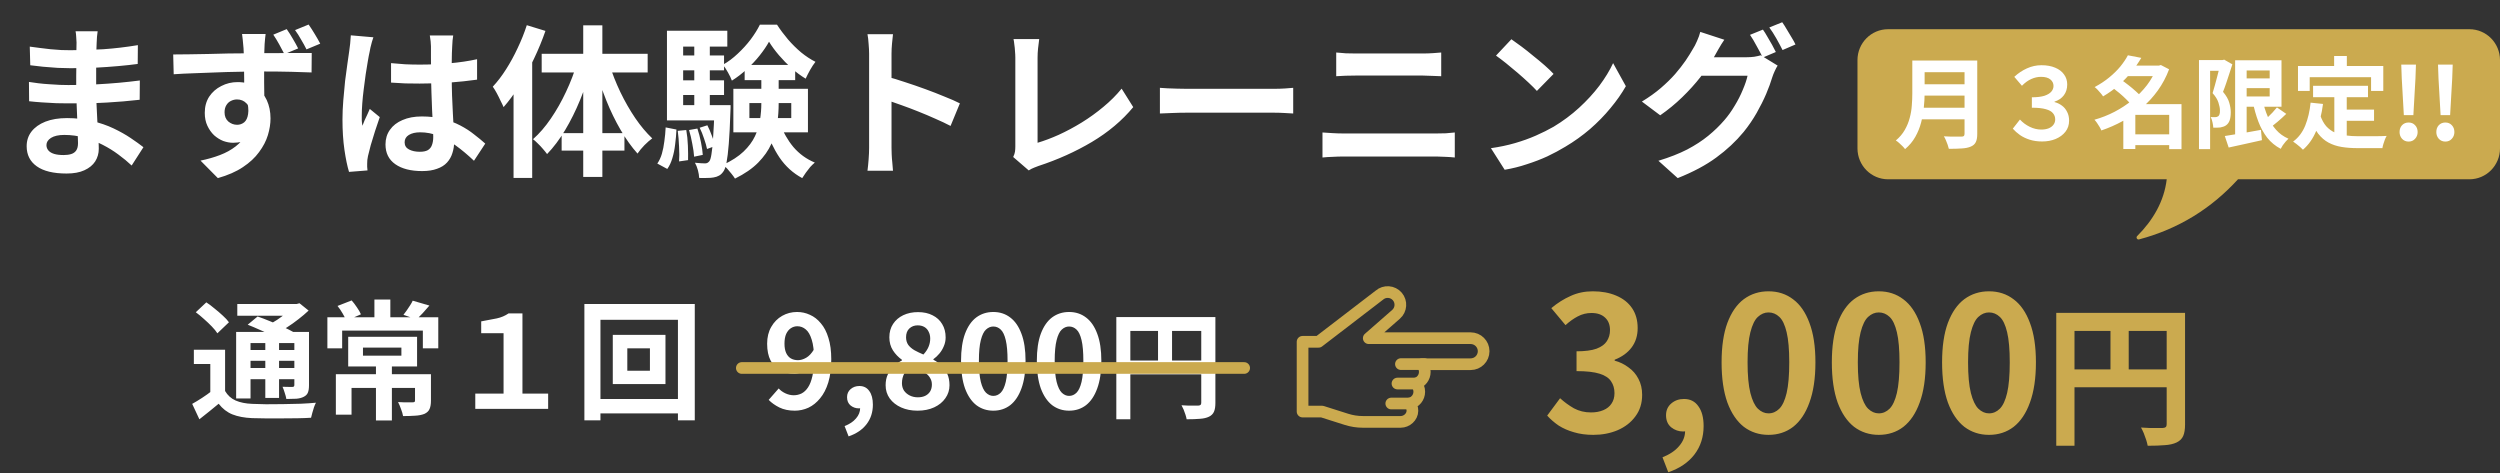
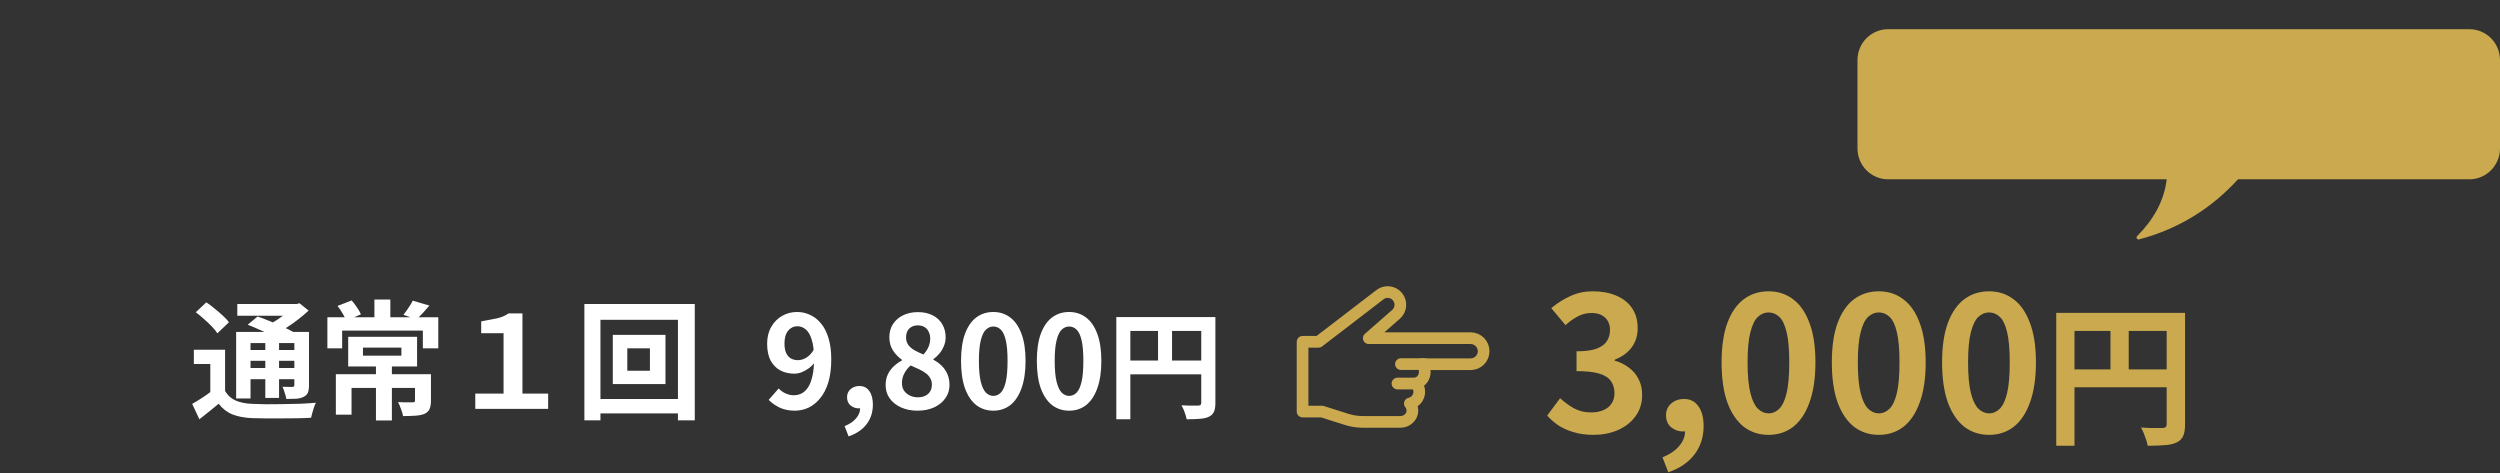
<svg xmlns="http://www.w3.org/2000/svg" width="428" height="81" viewBox="0 0 428 81" fill="none">
  <rect x="0" y="0" width="428" height="81" fill="#333333" stroke="none" />
-   <path d="M16.716 5.348C16.679 5.628 16.641 5.945 16.604 6.3C16.585 6.636 16.567 6.981 16.548 7.336C16.529 7.709 16.511 8.213 16.492 8.848C16.473 9.464 16.464 10.145 16.464 10.892C16.464 11.639 16.464 12.376 16.464 13.104C16.464 13.832 16.464 14.495 16.464 15.092C16.464 15.876 16.483 16.753 16.52 17.724C16.557 18.676 16.604 19.647 16.66 20.636C16.735 21.607 16.791 22.521 16.828 23.38C16.884 24.22 16.912 24.92 16.912 25.48C16.912 26.264 16.707 26.983 16.296 27.636C15.885 28.271 15.269 28.775 14.448 29.148C13.645 29.521 12.628 29.708 11.396 29.708C9.156 29.708 7.457 29.297 6.3 28.476C5.143 27.655 4.564 26.507 4.564 25.032C4.564 24.08 4.835 23.249 5.376 22.54C5.936 21.812 6.729 21.243 7.756 20.832C8.801 20.421 10.043 20.216 11.48 20.216C13.011 20.216 14.439 20.384 15.764 20.72C17.108 21.037 18.331 21.457 19.432 21.98C20.533 22.503 21.513 23.053 22.372 23.632C23.231 24.211 23.959 24.733 24.556 25.2L22.54 28.336C21.868 27.701 21.112 27.076 20.272 26.46C19.451 25.844 18.545 25.284 17.556 24.78C16.585 24.276 15.549 23.875 14.448 23.576C13.365 23.259 12.217 23.1 11.004 23.1C10.033 23.1 9.277 23.268 8.736 23.604C8.213 23.94 7.952 24.351 7.952 24.836C7.952 25.191 8.064 25.499 8.288 25.76C8.512 26.021 8.839 26.217 9.268 26.348C9.697 26.479 10.239 26.544 10.892 26.544C11.396 26.544 11.825 26.488 12.18 26.376C12.553 26.264 12.843 26.059 13.048 25.76C13.253 25.461 13.356 25.041 13.356 24.5C13.356 24.089 13.337 23.501 13.3 22.736C13.281 21.971 13.253 21.131 13.216 20.216C13.179 19.283 13.141 18.368 13.104 17.472C13.067 16.576 13.048 15.783 13.048 15.092C13.048 14.42 13.048 13.72 13.048 12.992C13.067 12.245 13.076 11.508 13.076 10.78C13.076 10.052 13.076 9.389 13.076 8.792C13.095 8.176 13.104 7.672 13.104 7.28C13.104 7.019 13.085 6.701 13.048 6.328C13.029 5.936 12.992 5.609 12.936 5.348H16.716ZM5.096 7.98C5.6 8.055 6.16 8.129 6.776 8.204C7.392 8.279 8.017 8.353 8.652 8.428C9.305 8.484 9.921 8.531 10.5 8.568C11.079 8.587 11.583 8.596 12.012 8.596C13.916 8.596 15.811 8.54 17.696 8.428C19.6 8.297 21.569 8.064 23.604 7.728L23.576 10.948C22.624 11.079 21.523 11.2 20.272 11.312C19.021 11.424 17.687 11.517 16.268 11.592C14.868 11.648 13.459 11.676 12.04 11.676C11.461 11.676 10.743 11.657 9.884 11.62C9.044 11.564 8.204 11.499 7.364 11.424C6.524 11.331 5.796 11.247 5.18 11.172L5.096 7.98ZM4.956 14.028C5.404 14.103 5.936 14.177 6.552 14.252C7.168 14.327 7.793 14.383 8.428 14.42C9.081 14.457 9.697 14.495 10.276 14.532C10.855 14.551 11.331 14.56 11.704 14.56C13.44 14.56 15.008 14.523 16.408 14.448C17.827 14.373 19.152 14.28 20.384 14.168C21.616 14.056 22.801 13.925 23.94 13.776L23.912 17.08C22.941 17.192 21.999 17.285 21.084 17.36C20.188 17.435 19.264 17.5 18.312 17.556C17.379 17.612 16.371 17.649 15.288 17.668C14.205 17.687 12.992 17.696 11.648 17.696C11.107 17.696 10.435 17.687 9.632 17.668C8.829 17.631 8.008 17.584 7.168 17.528C6.347 17.472 5.619 17.407 4.984 17.332L4.956 14.028ZM45.472 5.824C45.453 5.973 45.425 6.216 45.388 6.552C45.351 6.869 45.323 7.196 45.304 7.532C45.304 7.849 45.295 8.083 45.276 8.232C45.257 8.605 45.239 9.109 45.22 9.744C45.22 10.379 45.22 11.079 45.22 11.844C45.22 12.609 45.22 13.384 45.22 14.168C45.239 14.933 45.248 15.661 45.248 16.352C45.267 17.024 45.276 17.584 45.276 18.032L41.804 16.828C41.804 16.473 41.804 16.007 41.804 15.428C41.804 14.849 41.804 14.215 41.804 13.524C41.804 12.815 41.795 12.115 41.776 11.424C41.776 10.733 41.767 10.108 41.748 9.548C41.729 8.988 41.711 8.559 41.692 8.26C41.655 7.7 41.608 7.196 41.552 6.748C41.496 6.3 41.459 5.992 41.44 5.824H45.472ZM29.652 9.324C30.492 9.305 31.425 9.296 32.452 9.296C33.497 9.277 34.589 9.259 35.728 9.24C36.867 9.203 37.987 9.175 39.088 9.156C40.208 9.137 41.244 9.128 42.196 9.128C43.167 9.109 44.007 9.1 44.716 9.1C45.425 9.1 46.2 9.1 47.04 9.1C47.88 9.081 48.711 9.072 49.532 9.072C50.353 9.072 51.1 9.072 51.772 9.072C52.444 9.072 52.976 9.072 53.368 9.072L53.34 12.404C52.463 12.367 51.296 12.329 49.84 12.292C48.403 12.255 46.657 12.236 44.604 12.236C43.335 12.236 42.047 12.255 40.74 12.292C39.433 12.311 38.136 12.348 36.848 12.404C35.56 12.441 34.319 12.488 33.124 12.544C31.929 12.581 30.8 12.637 29.736 12.712L29.652 9.324ZM44.8 17.584C44.8 19.115 44.613 20.384 44.24 21.392C43.885 22.4 43.344 23.165 42.616 23.688C41.888 24.192 40.983 24.444 39.9 24.444C39.359 24.444 38.799 24.341 38.22 24.136C37.66 23.912 37.137 23.585 36.652 23.156C36.185 22.708 35.803 22.167 35.504 21.532C35.205 20.897 35.056 20.16 35.056 19.32C35.056 18.256 35.308 17.332 35.812 16.548C36.335 15.764 37.025 15.157 37.884 14.728C38.743 14.28 39.676 14.056 40.684 14.056C41.916 14.056 42.943 14.336 43.764 14.896C44.604 15.456 45.239 16.203 45.668 17.136C46.097 18.069 46.312 19.115 46.312 20.272C46.312 21.187 46.163 22.139 45.864 23.128C45.565 24.117 45.061 25.088 44.352 26.04C43.661 26.992 42.737 27.851 41.58 28.616C40.441 29.381 39.013 30.007 37.296 30.492L34.328 27.496C35.523 27.253 36.633 26.936 37.66 26.544C38.687 26.152 39.583 25.657 40.348 25.06C41.132 24.463 41.739 23.725 42.168 22.848C42.616 21.971 42.84 20.925 42.84 19.712C42.84 18.797 42.625 18.125 42.196 17.696C41.767 17.248 41.225 17.024 40.572 17.024C40.217 17.024 39.872 17.108 39.536 17.276C39.219 17.425 38.957 17.668 38.752 18.004C38.547 18.34 38.444 18.751 38.444 19.236C38.444 19.889 38.659 20.412 39.088 20.804C39.536 21.177 40.04 21.364 40.6 21.364C41.048 21.364 41.449 21.224 41.804 20.944C42.159 20.645 42.383 20.169 42.476 19.516C42.588 18.863 42.495 17.985 42.196 16.884L44.8 17.584ZM49.084 4.984C49.439 5.488 49.793 6.048 50.148 6.664C50.503 7.261 50.801 7.803 51.044 8.288L48.692 9.268C48.412 8.708 48.113 8.148 47.796 7.588C47.479 7.009 47.143 6.459 46.788 5.936L49.084 4.984ZM52.836 4.2C53.191 4.704 53.545 5.255 53.9 5.852C54.255 6.431 54.563 6.972 54.824 7.476L52.472 8.456C52.192 7.896 51.884 7.336 51.548 6.776C51.231 6.197 50.885 5.656 50.512 5.152L52.836 4.2ZM66.948 10.808C67.751 10.883 68.553 10.948 69.356 11.004C70.177 11.041 71.008 11.06 71.848 11.06C73.565 11.06 75.273 10.985 76.972 10.836C78.671 10.687 80.239 10.453 81.676 10.136V13.636C80.22 13.841 78.643 14.009 76.944 14.14C75.245 14.252 73.547 14.308 71.848 14.308C71.027 14.308 70.205 14.299 69.384 14.28C68.581 14.243 67.769 14.196 66.948 14.14V10.808ZM77.588 6.076C77.551 6.337 77.513 6.627 77.476 6.944C77.457 7.261 77.439 7.579 77.42 7.896C77.401 8.195 77.383 8.596 77.364 9.1C77.345 9.604 77.336 10.173 77.336 10.808C77.336 11.424 77.336 12.077 77.336 12.768C77.336 14.037 77.355 15.232 77.392 16.352C77.429 17.453 77.476 18.48 77.532 19.432C77.588 20.365 77.635 21.224 77.672 22.008C77.728 22.792 77.756 23.52 77.756 24.192C77.756 24.92 77.653 25.592 77.448 26.208C77.261 26.824 76.953 27.365 76.524 27.832C76.095 28.299 75.525 28.653 74.816 28.896C74.125 29.157 73.276 29.288 72.268 29.288C70.327 29.288 68.796 28.896 67.676 28.112C66.556 27.328 65.996 26.199 65.996 24.724C65.996 23.772 66.248 22.941 66.752 22.232C67.256 21.504 67.975 20.944 68.908 20.552C69.841 20.141 70.943 19.936 72.212 19.936C73.537 19.936 74.741 20.076 75.824 20.356C76.907 20.636 77.896 21.009 78.792 21.476C79.688 21.943 80.481 22.456 81.172 23.016C81.881 23.557 82.516 24.08 83.076 24.584L81.144 27.524C80.08 26.516 79.044 25.648 78.036 24.92C77.028 24.192 76.02 23.632 75.012 23.24C74.023 22.848 72.996 22.652 71.932 22.652C71.148 22.652 70.504 22.801 70 23.1C69.515 23.399 69.272 23.819 69.272 24.36C69.272 24.92 69.524 25.331 70.028 25.592C70.532 25.853 71.148 25.984 71.876 25.984C72.455 25.984 72.912 25.891 73.248 25.704C73.584 25.499 73.817 25.209 73.948 24.836C74.097 24.444 74.172 23.977 74.172 23.436C74.172 22.951 74.153 22.316 74.116 21.532C74.079 20.748 74.032 19.871 73.976 18.9C73.939 17.929 73.901 16.921 73.864 15.876C73.827 14.812 73.808 13.776 73.808 12.768C73.808 11.704 73.799 10.743 73.78 9.884C73.78 9.007 73.78 8.353 73.78 7.924C73.78 7.719 73.761 7.429 73.724 7.056C73.687 6.683 73.64 6.356 73.584 6.076H77.588ZM63.924 6.384C63.868 6.571 63.784 6.832 63.672 7.168C63.579 7.504 63.495 7.831 63.42 8.148C63.364 8.465 63.317 8.708 63.28 8.876C63.187 9.268 63.084 9.8 62.972 10.472C62.86 11.125 62.739 11.872 62.608 12.712C62.496 13.533 62.384 14.383 62.272 15.26C62.16 16.119 62.076 16.94 62.02 17.724C61.964 18.489 61.936 19.152 61.936 19.712C61.936 19.992 61.936 20.3 61.936 20.636C61.955 20.953 61.992 21.252 62.048 21.532C62.179 21.196 62.309 20.869 62.44 20.552C62.589 20.235 62.739 19.917 62.888 19.6C63.037 19.283 63.177 18.965 63.308 18.648L65.016 20.048C64.755 20.813 64.484 21.616 64.204 22.456C63.943 23.296 63.7 24.089 63.476 24.836C63.271 25.583 63.112 26.208 63 26.712C62.963 26.899 62.925 27.123 62.888 27.384C62.869 27.645 62.86 27.86 62.86 28.028C62.86 28.177 62.86 28.355 62.86 28.56C62.879 28.784 62.897 28.989 62.916 29.176L59.752 29.428C59.453 28.439 59.192 27.179 58.968 25.648C58.744 24.099 58.632 22.372 58.632 20.468C58.632 19.423 58.679 18.331 58.772 17.192C58.865 16.035 58.968 14.924 59.08 13.86C59.211 12.796 59.341 11.825 59.472 10.948C59.603 10.052 59.705 9.333 59.78 8.792C59.836 8.4 59.892 7.961 59.948 7.476C60.004 6.972 60.041 6.496 60.06 6.048L63.924 6.384ZM90.188 4.312L93.38 5.292C92.839 6.86 92.185 8.447 91.42 10.052C90.673 11.639 89.852 13.151 88.956 14.588C88.079 16.007 87.164 17.257 86.212 18.34C86.1 18.06 85.932 17.705 85.708 17.276C85.503 16.828 85.279 16.38 85.036 15.932C84.793 15.484 84.569 15.12 84.364 14.84C85.167 13.981 85.923 12.992 86.632 11.872C87.36 10.733 88.023 9.52 88.62 8.232C89.236 6.944 89.759 5.637 90.188 4.312ZM87.92 12.068L91.112 8.876V8.904V30.464H87.92V12.068ZM99.848 4.34H103.124V30.296H99.848V4.34ZM92.736 9.212H110.88V12.404H92.736V9.212ZM96.152 22.792H106.904V25.788H96.152V22.792ZM104.328 11.004C104.813 12.572 105.439 14.159 106.204 15.764C106.969 17.351 107.819 18.835 108.752 20.216C109.685 21.579 110.656 22.736 111.664 23.688C111.272 23.968 110.824 24.36 110.32 24.864C109.835 25.368 109.443 25.844 109.144 26.292C108.136 25.172 107.175 23.828 106.26 22.26C105.345 20.692 104.524 19.003 103.796 17.192C103.068 15.363 102.443 13.524 101.92 11.676L104.328 11.004ZM98.812 10.724L101.248 11.396C100.725 13.337 100.081 15.241 99.316 17.108C98.551 18.975 97.692 20.701 96.74 22.288C95.788 23.875 94.761 25.237 93.66 26.376C93.473 26.115 93.24 25.825 92.96 25.508C92.68 25.172 92.381 24.855 92.064 24.556C91.765 24.257 91.495 24.015 91.252 23.828C92.335 22.876 93.352 21.7 94.304 20.3C95.275 18.881 96.143 17.351 96.908 15.708C97.692 14.047 98.327 12.385 98.812 10.724ZM128.296 17.64V20.216H135.464V17.64H128.296ZM125.552 15.204H138.32V22.652H125.552V15.204ZM131.656 7.14C131.245 7.887 130.713 8.671 130.06 9.492C129.407 10.313 128.669 11.097 127.848 11.844C127.045 12.591 126.196 13.244 125.3 13.804C125.151 13.393 124.927 12.927 124.628 12.404C124.329 11.863 124.04 11.424 123.76 11.088C124.656 10.584 125.505 9.949 126.308 9.184C127.129 8.419 127.867 7.607 128.52 6.748C129.173 5.871 129.696 5.031 130.088 4.228H133.028C133.569 5.068 134.195 5.908 134.904 6.748C135.613 7.569 136.369 8.316 137.172 8.988C137.975 9.641 138.787 10.173 139.608 10.584C139.309 10.957 139.001 11.424 138.684 11.984C138.385 12.525 138.133 13.02 137.928 13.468C137.125 12.983 136.332 12.395 135.548 11.704C134.764 10.995 134.036 10.248 133.364 9.464C132.692 8.68 132.123 7.905 131.656 7.14ZM130.34 12.264H133.308V17.752C133.308 18.872 133.224 20.02 133.056 21.196C132.907 22.353 132.571 23.501 132.048 24.64C131.544 25.76 130.797 26.824 129.808 27.832C128.819 28.84 127.493 29.755 125.832 30.576C125.683 30.333 125.487 30.063 125.244 29.764C125.02 29.484 124.777 29.195 124.516 28.896C124.255 28.616 124.012 28.392 123.788 28.224C125.263 27.533 126.429 26.777 127.288 25.956C128.165 25.116 128.819 24.239 129.248 23.324C129.696 22.391 129.985 21.448 130.116 20.496C130.265 19.544 130.34 18.611 130.34 17.696V12.264ZM133.588 21.196C134.092 22.652 134.839 23.977 135.828 25.172C136.836 26.348 138.059 27.235 139.496 27.832C139.253 28.037 138.992 28.289 138.712 28.588C138.451 28.905 138.199 29.232 137.956 29.568C137.713 29.904 137.508 30.212 137.34 30.492C135.772 29.652 134.475 28.476 133.448 26.964C132.44 25.452 131.637 23.744 131.04 21.84L133.588 21.196ZM127.484 11.116H136.136V13.72H127.484V11.116ZM115.78 9.492H123.956V12.04H115.78V9.492ZM115.78 13.748H123.956V16.268H115.78V13.748ZM114.184 18.004H123.788V20.608H114.184V18.004ZM118.86 6.832H121.52V19.432H118.86V6.832ZM119.784 21.868L121.1 21.448C121.38 21.989 121.641 22.596 121.884 23.268C122.145 23.94 122.323 24.519 122.416 25.004L121.044 25.508C120.951 25.023 120.783 24.435 120.54 23.744C120.316 23.053 120.064 22.428 119.784 21.868ZM117.964 22.26L119.392 22.008C119.635 22.717 119.84 23.501 120.008 24.36C120.176 25.2 120.279 25.919 120.316 26.516L118.832 26.824C118.795 26.208 118.692 25.48 118.524 24.64C118.375 23.781 118.188 22.988 117.964 22.26ZM116.032 22.4L117.488 22.26C117.637 23.081 117.731 23.977 117.768 24.948C117.805 25.9 117.815 26.721 117.796 27.412L116.256 27.636C116.312 26.927 116.312 26.087 116.256 25.116C116.219 24.145 116.144 23.24 116.032 22.4ZM113.96 21.812L115.808 22.176C115.771 23.035 115.696 23.884 115.584 24.724C115.491 25.564 115.332 26.348 115.108 27.076C114.903 27.785 114.613 28.401 114.24 28.924L112.532 28C112.868 27.515 113.129 26.955 113.316 26.32C113.503 25.667 113.643 24.957 113.736 24.192C113.848 23.408 113.923 22.615 113.96 21.812ZM114.184 5.264H124.516V7.98H116.956V19.796H114.184V5.264ZM122.332 18.004H125.076C125.076 18.004 125.076 18.144 125.076 18.424C125.076 18.704 125.067 18.937 125.048 19.124C124.973 21.383 124.88 23.212 124.768 24.612C124.656 26.012 124.525 27.095 124.376 27.86C124.227 28.607 124.04 29.12 123.816 29.4C123.592 29.717 123.349 29.941 123.088 30.072C122.827 30.221 122.519 30.324 122.164 30.38C121.884 30.436 121.52 30.464 121.072 30.464C120.643 30.483 120.185 30.483 119.7 30.464C119.681 30.053 119.607 29.605 119.476 29.12C119.345 28.635 119.177 28.215 118.972 27.86C119.345 27.897 119.681 27.925 119.98 27.944C120.279 27.963 120.521 27.972 120.708 27.972C120.857 27.972 120.988 27.944 121.1 27.888C121.212 27.832 121.324 27.739 121.436 27.608C121.585 27.421 121.707 27.02 121.8 26.404C121.912 25.788 122.005 24.845 122.08 23.576C122.173 22.307 122.257 20.608 122.332 18.48V18.004ZM148.792 25.312C148.792 24.957 148.792 24.379 148.792 23.576C148.792 22.755 148.792 21.812 148.792 20.748C148.792 19.665 148.792 18.536 148.792 17.36C148.792 16.184 148.792 15.055 148.792 13.972C148.792 12.871 148.792 11.9 148.792 11.06C148.792 10.22 148.792 9.604 148.792 9.212C148.792 8.727 148.764 8.167 148.708 7.532C148.671 6.897 148.605 6.337 148.512 5.852H152.88C152.824 6.337 152.768 6.879 152.712 7.476C152.656 8.055 152.628 8.633 152.628 9.212C152.628 9.735 152.628 10.444 152.628 11.34C152.628 12.236 152.628 13.235 152.628 14.336C152.628 15.419 152.628 16.529 152.628 17.668C152.628 18.788 152.628 19.871 152.628 20.916C152.628 21.961 152.628 22.876 152.628 23.66C152.628 24.425 152.628 24.976 152.628 25.312C152.628 25.573 152.637 25.947 152.656 26.432C152.675 26.899 152.712 27.384 152.768 27.888C152.824 28.392 152.861 28.84 152.88 29.232H148.512C148.587 28.672 148.652 28.019 148.708 27.272C148.764 26.525 148.792 25.872 148.792 25.312ZM151.788 13.104C152.721 13.347 153.767 13.664 154.924 14.056C156.081 14.429 157.248 14.831 158.424 15.26C159.6 15.689 160.701 16.119 161.728 16.548C162.773 16.959 163.641 17.341 164.332 17.696L162.736 21.56C161.952 21.149 161.084 20.739 160.132 20.328C159.18 19.899 158.209 19.488 157.22 19.096C156.249 18.704 155.288 18.34 154.336 18.004C153.403 17.668 152.553 17.369 151.788 17.108V13.104ZM173.46 26.88C173.628 26.525 173.731 26.217 173.768 25.956C173.805 25.695 173.824 25.396 173.824 25.06C173.824 24.705 173.824 24.164 173.824 23.436C173.824 22.708 173.824 21.868 173.824 20.916C173.824 19.945 173.824 18.928 173.824 17.864C173.824 16.8 173.824 15.755 173.824 14.728C173.824 13.701 173.824 12.768 173.824 11.928C173.824 11.088 173.824 10.407 173.824 9.884C173.824 9.529 173.805 9.156 173.768 8.764C173.749 8.372 173.712 7.999 173.656 7.644C173.619 7.271 173.572 6.953 173.516 6.692H177.912C177.837 7.233 177.772 7.765 177.716 8.288C177.66 8.811 177.632 9.343 177.632 9.884C177.632 10.332 177.632 10.892 177.632 11.564C177.632 12.217 177.632 12.945 177.632 13.748C177.632 14.551 177.632 15.381 177.632 16.24C177.632 17.099 177.632 17.948 177.632 18.788C177.632 19.628 177.632 20.421 177.632 21.168C177.632 21.915 177.632 22.568 177.632 23.128C177.632 23.688 177.632 24.127 177.632 24.444C178.771 24.108 179.984 23.651 181.272 23.072C182.579 22.475 183.885 21.775 185.192 20.972C186.517 20.151 187.759 19.255 188.916 18.284C190.092 17.313 191.128 16.277 192.024 15.176L194.012 18.34C192.108 20.636 189.747 22.624 186.928 24.304C184.128 25.965 181.076 27.337 177.772 28.42C177.585 28.495 177.343 28.588 177.044 28.7C176.745 28.812 176.437 28.971 176.12 29.176L173.46 26.88ZM198.576 15.036C198.912 15.055 199.341 15.083 199.864 15.12C200.387 15.139 200.928 15.157 201.488 15.176C202.067 15.195 202.599 15.204 203.084 15.204C203.551 15.204 204.129 15.204 204.82 15.204C205.511 15.204 206.257 15.204 207.06 15.204C207.881 15.204 208.721 15.204 209.58 15.204C210.457 15.204 211.325 15.204 212.184 15.204C213.043 15.204 213.855 15.204 214.62 15.204C215.385 15.204 216.067 15.204 216.664 15.204C217.28 15.204 217.765 15.204 218.12 15.204C218.773 15.204 219.389 15.185 219.968 15.148C220.547 15.092 221.023 15.055 221.396 15.036V19.432C221.079 19.413 220.603 19.385 219.968 19.348C219.333 19.311 218.717 19.292 218.12 19.292C217.765 19.292 217.28 19.292 216.664 19.292C216.048 19.292 215.357 19.292 214.592 19.292C213.827 19.292 213.015 19.292 212.156 19.292C211.316 19.292 210.457 19.292 209.58 19.292C208.703 19.292 207.853 19.292 207.032 19.292C206.229 19.292 205.483 19.292 204.792 19.292C204.12 19.292 203.551 19.292 203.084 19.292C202.281 19.292 201.46 19.311 200.62 19.348C199.78 19.367 199.099 19.395 198.576 19.432V15.036ZM228.76 8.988C229.264 9.044 229.815 9.091 230.412 9.128C231.028 9.147 231.569 9.156 232.036 9.156C232.428 9.156 232.951 9.156 233.604 9.156C234.257 9.156 234.976 9.156 235.76 9.156C236.544 9.156 237.337 9.156 238.14 9.156C238.961 9.156 239.736 9.156 240.464 9.156C241.211 9.156 241.864 9.156 242.424 9.156C242.984 9.156 243.385 9.156 243.628 9.156C244.188 9.156 244.748 9.137 245.308 9.1C245.868 9.063 246.344 9.025 246.736 8.988V13.048C246.344 13.029 245.849 13.011 245.252 12.992C244.655 12.955 244.113 12.936 243.628 12.936C243.385 12.936 242.965 12.936 242.368 12.936C241.789 12.936 241.108 12.936 240.324 12.936C239.54 12.936 238.719 12.936 237.86 12.936C237.02 12.936 236.208 12.936 235.424 12.936C234.64 12.936 233.949 12.936 233.352 12.936C232.755 12.936 232.325 12.936 232.064 12.936C231.523 12.936 230.953 12.945 230.356 12.964C229.759 12.983 229.227 13.011 228.76 13.048V8.988ZM226.408 22.68C226.968 22.717 227.547 22.755 228.144 22.792C228.76 22.829 229.348 22.848 229.908 22.848C230.151 22.848 230.599 22.848 231.252 22.848C231.905 22.848 232.671 22.848 233.548 22.848C234.444 22.848 235.405 22.848 236.432 22.848C237.459 22.848 238.476 22.848 239.484 22.848C240.511 22.848 241.463 22.848 242.34 22.848C243.236 22.848 244.001 22.848 244.636 22.848C245.289 22.848 245.737 22.848 245.98 22.848C246.465 22.848 246.979 22.839 247.52 22.82C248.08 22.783 248.593 22.736 249.06 22.68V26.964C248.575 26.908 248.043 26.871 247.464 26.852C246.885 26.815 246.391 26.796 245.98 26.796C245.737 26.796 245.289 26.796 244.636 26.796C244.001 26.796 243.236 26.796 242.34 26.796C241.463 26.796 240.511 26.796 239.484 26.796C238.476 26.796 237.459 26.796 236.432 26.796C235.405 26.796 234.444 26.796 233.548 26.796C232.671 26.796 231.905 26.796 231.252 26.796C230.599 26.796 230.151 26.796 229.908 26.796C229.348 26.796 228.751 26.815 228.116 26.852C227.5 26.871 226.931 26.908 226.408 26.964V22.68ZM258.748 6.72C259.233 7.056 259.803 7.467 260.456 7.952C261.109 8.437 261.781 8.969 262.472 9.548C263.181 10.108 263.844 10.659 264.46 11.2C265.076 11.741 265.58 12.227 265.972 12.656L263.116 15.568C262.761 15.176 262.295 14.709 261.716 14.168C261.137 13.627 260.512 13.067 259.84 12.488C259.168 11.909 258.505 11.359 257.852 10.836C257.199 10.313 256.62 9.875 256.116 9.52L258.748 6.72ZM255.248 25.368C256.704 25.163 258.076 24.873 259.364 24.5C260.652 24.127 261.847 23.697 262.948 23.212C264.049 22.727 265.057 22.223 265.972 21.7C267.559 20.748 269.015 19.665 270.34 18.452C271.665 17.239 272.823 15.979 273.812 14.672C274.801 13.347 275.585 12.059 276.164 10.808L278.348 14.756C277.639 16.007 276.761 17.257 275.716 18.508C274.689 19.759 273.523 20.953 272.216 22.092C270.909 23.212 269.5 24.22 267.988 25.116C267.036 25.695 266.009 26.245 264.908 26.768C263.807 27.272 262.64 27.72 261.408 28.112C260.195 28.523 258.925 28.84 257.6 29.064L255.248 25.368ZM301.812 5.068C302.055 5.404 302.307 5.805 302.568 6.272C302.848 6.739 303.119 7.205 303.38 7.672C303.641 8.139 303.856 8.549 304.024 8.904L301.784 9.856C301.504 9.277 301.159 8.624 300.748 7.896C300.356 7.149 299.973 6.505 299.6 5.964L301.812 5.068ZM305.116 3.808C305.359 4.144 305.62 4.555 305.9 5.04C306.199 5.507 306.479 5.973 306.74 6.44C307.02 6.888 307.235 7.28 307.384 7.616L305.172 8.568C304.873 7.971 304.519 7.308 304.108 6.58C303.697 5.852 303.296 5.227 302.904 4.704L305.116 3.808ZM304.332 11.228C304.164 11.489 303.996 11.807 303.828 12.18C303.66 12.535 303.52 12.889 303.408 13.244C303.165 14.065 302.82 15.008 302.372 16.072C301.924 17.117 301.383 18.2 300.748 19.32C300.113 20.44 299.367 21.532 298.508 22.596C297.183 24.201 295.624 25.657 293.832 26.964C292.059 28.271 289.856 29.447 287.224 30.492L283.92 27.524C285.824 26.945 287.467 26.301 288.848 25.592C290.229 24.864 291.433 24.08 292.46 23.24C293.487 22.4 294.401 21.513 295.204 20.58C295.839 19.852 296.427 19.031 296.968 18.116C297.528 17.201 297.995 16.287 298.368 15.372C298.76 14.457 299.031 13.655 299.18 12.964H289.744L291.032 9.8C291.275 9.8 291.676 9.8 292.236 9.8C292.796 9.8 293.421 9.8 294.112 9.8C294.803 9.8 295.484 9.8 296.156 9.8C296.847 9.8 297.453 9.8 297.976 9.8C298.499 9.8 298.844 9.8 299.012 9.8C299.46 9.8 299.899 9.772 300.328 9.716C300.776 9.641 301.149 9.557 301.448 9.464L304.332 11.228ZM295.204 6.804C294.868 7.289 294.541 7.812 294.224 8.372C293.907 8.932 293.664 9.361 293.496 9.66C292.861 10.78 292.077 11.947 291.144 13.16C290.211 14.355 289.156 15.521 287.98 16.66C286.823 17.78 285.572 18.807 284.228 19.74L281.092 17.388C282.324 16.641 283.407 15.867 284.34 15.064C285.273 14.261 286.085 13.468 286.776 12.684C287.467 11.881 288.064 11.116 288.568 10.388C289.072 9.641 289.492 8.969 289.828 8.372C290.052 8.036 290.285 7.588 290.528 7.028C290.789 6.449 290.976 5.927 291.088 5.46L295.204 6.804Z" fill="white" />
  <path d="M38.535 59.88V67.998H36.005V62.322H33.189V59.88H38.535ZM38.535 66.942C38.975 67.69 39.577 68.233 40.339 68.57C41.117 68.907 42.063 69.098 43.177 69.142C43.837 69.171 44.629 69.193 45.553 69.208C46.477 69.208 47.445 69.201 48.457 69.186C49.484 69.171 50.489 69.149 51.471 69.12C52.454 69.076 53.327 69.017 54.089 68.944C53.987 69.135 53.877 69.391 53.759 69.714C53.657 70.022 53.561 70.337 53.473 70.66C53.385 70.983 53.312 71.269 53.253 71.518C52.579 71.562 51.801 71.591 50.921 71.606C50.041 71.621 49.132 71.628 48.193 71.628C47.255 71.643 46.345 71.643 45.465 71.628C44.6 71.628 43.83 71.613 43.155 71.584C41.835 71.525 40.713 71.313 39.789 70.946C38.88 70.579 38.095 69.971 37.435 69.12C36.922 69.56 36.394 69.993 35.851 70.418C35.323 70.858 34.751 71.313 34.135 71.782L32.903 69.142C33.431 68.849 33.989 68.511 34.575 68.13C35.162 67.749 35.719 67.353 36.247 66.942H38.535ZM33.519 53.456L35.323 51.762C35.793 52.07 36.269 52.429 36.753 52.84C37.252 53.236 37.721 53.639 38.161 54.05C38.601 54.446 38.946 54.82 39.195 55.172L37.215 57.064C36.995 56.712 36.68 56.323 36.269 55.898C35.859 55.473 35.411 55.047 34.927 54.622C34.443 54.182 33.974 53.793 33.519 53.456ZM42.407 55.59L44.101 54.182C44.747 54.402 45.458 54.673 46.235 54.996C47.013 55.304 47.761 55.627 48.479 55.964C49.213 56.301 49.821 56.609 50.305 56.888L48.501 58.472C48.061 58.179 47.489 57.863 46.785 57.526C46.096 57.189 45.363 56.851 44.585 56.514C43.808 56.162 43.082 55.854 42.407 55.59ZM40.427 56.822H51.625V58.736H42.891V68.218H40.427V56.822ZM50.393 56.822H52.901V65.952C52.901 66.495 52.835 66.92 52.703 67.228C52.586 67.521 52.351 67.756 51.999 67.932C51.662 68.108 51.244 68.218 50.745 68.262C50.261 68.291 49.689 68.306 49.029 68.306C48.971 67.983 48.875 67.631 48.743 67.25C48.626 66.854 48.501 66.509 48.369 66.216C48.707 66.231 49.044 66.238 49.381 66.238C49.719 66.238 49.946 66.238 50.063 66.238C50.181 66.238 50.261 66.216 50.305 66.172C50.364 66.113 50.393 66.025 50.393 65.908V56.822ZM40.625 52.048H51.097V54.05H40.625V52.048ZM41.791 59.924H51.251V61.772H41.791V59.924ZM41.791 63.004H51.251V64.918H41.791V63.004ZM45.421 57.724H47.775V68.13H45.421V57.724ZM50.151 52.048H50.767L51.273 51.916L52.835 53.17C52.322 53.654 51.743 54.145 51.097 54.644C50.467 55.143 49.807 55.612 49.117 56.052C48.428 56.477 47.746 56.851 47.071 57.174C46.925 56.954 46.712 56.697 46.433 56.404C46.169 56.111 45.949 55.876 45.773 55.7C46.331 55.436 46.888 55.121 47.445 54.754C48.017 54.373 48.538 53.984 49.007 53.588C49.491 53.192 49.873 52.833 50.151 52.51V52.048ZM64.363 62.212H67.091V71.98H64.363V62.212ZM62.141 59.506V60.892H68.719V59.506H62.141ZM59.611 57.658H71.403V62.74H59.611V57.658ZM57.499 64.06H72.305V66.414H60.183V70.99H57.499V64.06ZM71.051 64.06H73.779V68.592C73.779 69.193 73.699 69.67 73.537 70.022C73.391 70.374 73.097 70.653 72.657 70.858C72.203 71.034 71.675 71.137 71.073 71.166C70.472 71.21 69.783 71.232 69.005 71.232C68.947 70.88 68.829 70.477 68.653 70.022C68.492 69.567 68.323 69.171 68.147 68.834C68.47 68.849 68.8 68.863 69.137 68.878C69.489 68.878 69.797 68.878 70.061 68.878C70.34 68.878 70.523 68.878 70.611 68.878C70.787 68.878 70.905 68.856 70.963 68.812C71.022 68.768 71.051 68.68 71.051 68.548V64.06ZM64.099 51.278H66.827V55.348H64.099V51.278ZM56.047 54.314H75.033V59.638H72.393V56.602H58.577V59.638H56.047V54.314ZM57.785 52.378L60.205 51.432C60.513 51.784 60.814 52.18 61.107 52.62C61.415 53.06 61.643 53.456 61.789 53.808L59.281 54.908C59.149 54.556 58.944 54.145 58.665 53.676C58.387 53.192 58.093 52.759 57.785 52.378ZM70.655 51.476L73.515 52.312C73.119 52.781 72.731 53.221 72.349 53.632C71.968 54.043 71.623 54.395 71.315 54.688L69.071 53.896C69.262 53.661 69.453 53.405 69.643 53.126C69.849 52.833 70.039 52.547 70.215 52.268C70.406 51.975 70.553 51.711 70.655 51.476ZM81.369 70V67.382H86.209V57.042H82.381V55.018C83.408 54.827 84.295 54.659 85.043 54.512C85.791 54.351 86.466 54.065 87.067 53.654H89.443V67.382H93.843V70H81.369ZM107.395 59.638V63.466H111.267V59.638H107.395ZM104.909 57.328H113.929V65.754H104.909V57.328ZM100.047 52.048H118.945V71.958H116.063V54.754H102.797V71.958H100.047V52.048ZM101.609 68.306H117.691V70.77H101.609V68.306ZM136.064 70.308C135.052 70.308 134.172 70.125 133.424 69.758C132.691 69.391 132.082 68.959 131.598 68.46L133.314 66.502C133.607 66.839 133.989 67.118 134.458 67.338C134.927 67.558 135.404 67.668 135.888 67.668C136.357 67.668 136.805 67.565 137.23 67.36C137.655 67.14 138.022 66.795 138.33 66.326C138.653 65.842 138.902 65.204 139.078 64.412C139.269 63.62 139.364 62.645 139.364 61.486C139.364 60.093 139.232 58.985 138.968 58.164C138.719 57.343 138.381 56.756 137.956 56.404C137.531 56.037 137.047 55.854 136.504 55.854C136.108 55.854 135.741 55.964 135.404 56.184C135.067 56.404 134.795 56.734 134.59 57.174C134.399 57.614 134.304 58.171 134.304 58.846C134.304 59.477 134.399 60.005 134.59 60.43C134.781 60.841 135.045 61.149 135.382 61.354C135.734 61.559 136.145 61.662 136.614 61.662C137.069 61.662 137.538 61.523 138.022 61.244C138.506 60.965 138.946 60.496 139.342 59.836L139.496 62.014C139.217 62.41 138.873 62.755 138.462 63.048C138.066 63.341 137.655 63.569 137.23 63.73C136.805 63.891 136.394 63.972 135.998 63.972C135.103 63.972 134.304 63.789 133.6 63.422C132.896 63.041 132.339 62.476 131.928 61.728C131.532 60.965 131.334 60.005 131.334 58.846C131.334 57.731 131.569 56.771 132.038 55.964C132.507 55.143 133.131 54.512 133.908 54.072C134.685 53.632 135.536 53.412 136.46 53.412C137.237 53.412 137.971 53.573 138.66 53.896C139.364 54.204 139.987 54.688 140.53 55.348C141.087 55.993 141.52 56.829 141.828 57.856C142.151 58.868 142.312 60.078 142.312 61.486C142.312 63.026 142.143 64.353 141.806 65.468C141.469 66.568 140.999 67.477 140.398 68.196C139.811 68.915 139.144 69.45 138.396 69.802C137.648 70.139 136.871 70.308 136.064 70.308ZM145.279 74.708L144.597 72.948C145.447 72.611 146.1 72.171 146.555 71.628C147.024 71.085 147.259 70.491 147.259 69.846L147.149 67.536L148.293 69.45C148.117 69.611 147.919 69.729 147.699 69.802C147.493 69.875 147.273 69.912 147.039 69.912C146.511 69.912 146.041 69.751 145.631 69.428C145.22 69.091 145.015 68.614 145.015 67.998C145.015 67.426 145.22 66.964 145.631 66.612C146.041 66.26 146.54 66.084 147.127 66.084C147.86 66.084 148.425 66.37 148.821 66.942C149.231 67.499 149.437 68.277 149.437 69.274C149.437 70.565 149.077 71.679 148.359 72.618C147.64 73.557 146.613 74.253 145.279 74.708ZM157.075 70.308C156.034 70.308 155.102 70.125 154.281 69.758C153.46 69.391 152.807 68.878 152.323 68.218C151.854 67.558 151.619 66.803 151.619 65.952C151.619 65.248 151.744 64.632 151.993 64.104C152.257 63.561 152.602 63.092 153.027 62.696C153.452 62.3 153.914 61.97 154.413 61.706V61.596C153.797 61.156 153.284 60.621 152.873 59.99C152.462 59.345 152.257 58.597 152.257 57.746C152.257 56.866 152.47 56.103 152.895 55.458C153.32 54.813 153.9 54.314 154.633 53.962C155.381 53.61 156.224 53.434 157.163 53.434C158.131 53.434 158.967 53.617 159.671 53.984C160.375 54.336 160.918 54.835 161.299 55.48C161.695 56.125 161.893 56.888 161.893 57.768C161.893 58.296 161.79 58.795 161.585 59.264C161.394 59.733 161.138 60.159 160.815 60.54C160.507 60.907 160.17 61.222 159.803 61.486V61.596C160.316 61.86 160.778 62.19 161.189 62.586C161.6 62.982 161.93 63.459 162.179 64.016C162.428 64.559 162.553 65.204 162.553 65.952C162.553 66.773 162.318 67.514 161.849 68.174C161.394 68.834 160.756 69.355 159.935 69.736C159.114 70.117 158.16 70.308 157.075 70.308ZM158.087 60.694C158.483 60.269 158.776 59.829 158.967 59.374C159.158 58.919 159.253 58.45 159.253 57.966C159.253 57.526 159.165 57.137 158.989 56.8C158.828 56.448 158.586 56.177 158.263 55.986C157.94 55.795 157.552 55.7 157.097 55.7C156.54 55.7 156.07 55.876 155.689 56.228C155.308 56.58 155.117 57.086 155.117 57.746C155.117 58.245 155.242 58.677 155.491 59.044C155.755 59.396 156.114 59.704 156.569 59.968C157.024 60.217 157.53 60.459 158.087 60.694ZM157.141 68.02C157.61 68.02 158.021 67.939 158.373 67.778C158.74 67.602 159.026 67.353 159.231 67.03C159.436 66.693 159.539 66.297 159.539 65.842C159.539 65.417 159.444 65.05 159.253 64.742C159.077 64.419 158.828 64.141 158.505 63.906C158.182 63.657 157.801 63.429 157.361 63.224C156.921 63.019 156.437 62.799 155.909 62.564C155.469 62.931 155.11 63.378 154.831 63.906C154.552 64.419 154.413 64.984 154.413 65.6C154.413 66.084 154.53 66.509 154.765 66.876C155.014 67.228 155.344 67.507 155.755 67.712C156.166 67.917 156.628 68.02 157.141 68.02ZM170.052 70.308C168.952 70.308 167.984 69.993 167.148 69.362C166.326 68.717 165.681 67.763 165.212 66.502C164.757 65.226 164.53 63.649 164.53 61.772C164.53 59.909 164.757 58.362 165.212 57.13C165.681 55.883 166.326 54.952 167.148 54.336C167.984 53.72 168.952 53.412 170.052 53.412C171.166 53.412 172.134 53.727 172.956 54.358C173.777 54.974 174.415 55.898 174.87 57.13C175.339 58.362 175.574 59.909 175.574 61.772C175.574 63.649 175.339 65.226 174.87 66.502C174.415 67.763 173.777 68.717 172.956 69.362C172.134 69.993 171.166 70.308 170.052 70.308ZM170.052 67.778C170.536 67.778 170.961 67.595 171.328 67.228C171.694 66.861 171.98 66.245 172.186 65.38C172.391 64.5 172.494 63.297 172.494 61.772C172.494 60.261 172.391 59.081 172.186 58.23C171.98 57.365 171.694 56.763 171.328 56.426C170.961 56.074 170.536 55.898 170.052 55.898C169.597 55.898 169.179 56.074 168.798 56.426C168.431 56.763 168.138 57.365 167.918 58.23C167.698 59.081 167.588 60.261 167.588 61.772C167.588 63.297 167.698 64.5 167.918 65.38C168.138 66.245 168.431 66.861 168.798 67.228C169.179 67.595 169.597 67.778 170.052 67.778ZM183.028 70.308C181.928 70.308 180.96 69.993 180.124 69.362C179.303 68.717 178.657 67.763 178.188 66.502C177.733 65.226 177.506 63.649 177.506 61.772C177.506 59.909 177.733 58.362 178.188 57.13C178.657 55.883 179.303 54.952 180.124 54.336C180.96 53.72 181.928 53.412 183.028 53.412C184.143 53.412 185.111 53.727 185.932 54.358C186.753 54.974 187.391 55.898 187.846 57.13C188.315 58.362 188.55 59.909 188.55 61.772C188.55 63.649 188.315 65.226 187.846 66.502C187.391 67.763 186.753 68.717 185.932 69.362C185.111 69.993 184.143 70.308 183.028 70.308ZM183.028 67.778C183.512 67.778 183.937 67.595 184.304 67.228C184.671 66.861 184.957 66.245 185.162 65.38C185.367 64.5 185.47 63.297 185.47 61.772C185.47 60.261 185.367 59.081 185.162 58.23C184.957 57.365 184.671 56.763 184.304 56.426C183.937 56.074 183.512 55.898 183.028 55.898C182.573 55.898 182.155 56.074 181.774 56.426C181.407 56.763 181.114 57.365 180.894 58.23C180.674 59.081 180.564 60.261 180.564 61.772C180.564 63.297 180.674 64.5 180.894 65.38C181.114 66.245 181.407 66.861 181.774 67.228C182.155 67.595 182.573 67.778 183.028 67.778ZM191.115 54.28H206.795V56.66H193.515V71.78H191.115V54.28ZM205.655 54.28H208.075V68.98C208.075 69.62 207.995 70.12 207.835 70.48C207.675 70.853 207.388 71.14 206.975 71.34C206.561 71.54 206.041 71.66 205.415 71.7C204.801 71.753 204.048 71.78 203.155 71.78C203.115 71.553 203.048 71.293 202.955 71C202.861 70.707 202.755 70.413 202.635 70.12C202.515 69.84 202.395 69.593 202.275 69.38C202.661 69.407 203.048 69.427 203.435 69.44C203.835 69.44 204.188 69.44 204.495 69.44C204.801 69.44 205.015 69.44 205.135 69.44C205.321 69.427 205.455 69.387 205.535 69.32C205.615 69.24 205.655 69.113 205.655 68.94V54.28ZM192.415 61.72H206.835V64.08H192.415V61.72ZM198.255 55.58H200.655V62.9H198.255V55.58Z" fill="white" />
  <path d="M272.783 74.448C271.546 74.448 270.436 74.299 269.455 74C268.474 73.723 267.599 73.339 266.831 72.848C266.084 72.336 265.434 71.771 264.879 71.152L267.087 68.176C267.812 68.837 268.602 69.413 269.455 69.904C270.33 70.373 271.3 70.608 272.367 70.608C273.178 70.608 273.882 70.48 274.479 70.224C275.098 69.968 275.567 69.595 275.887 69.104C276.228 68.613 276.399 68.016 276.399 67.312C276.399 66.523 276.207 65.851 275.823 65.296C275.46 64.72 274.81 64.283 273.871 63.984C272.932 63.685 271.61 63.536 269.903 63.536V60.144C271.354 60.144 272.495 59.995 273.327 59.696C274.159 59.376 274.746 58.949 275.087 58.416C275.45 57.861 275.631 57.232 275.631 56.528C275.631 55.611 275.354 54.896 274.799 54.384C274.244 53.851 273.466 53.584 272.463 53.584C271.631 53.584 270.852 53.776 270.127 54.16C269.423 54.523 268.719 55.024 268.015 55.664L265.583 52.752C266.628 51.877 267.727 51.184 268.879 50.672C270.031 50.139 271.3 49.872 272.687 49.872C274.202 49.872 275.535 50.117 276.687 50.608C277.86 51.099 278.767 51.813 279.407 52.752C280.047 53.691 280.367 54.832 280.367 56.176C280.367 57.456 280.026 58.555 279.343 59.472C278.66 60.389 277.69 61.093 276.431 61.584V61.744C277.306 61.979 278.095 62.363 278.799 62.896C279.524 63.408 280.09 64.059 280.495 64.848C280.922 65.637 281.135 66.555 281.135 67.6C281.135 69.029 280.751 70.256 279.983 71.28C279.236 72.304 278.223 73.093 276.943 73.648C275.684 74.181 274.298 74.448 272.783 74.448ZM285.61 80.848L284.618 78.288C285.855 77.797 286.805 77.157 287.466 76.368C288.149 75.579 288.49 74.715 288.49 73.776L288.33 70.416L289.994 73.2C289.738 73.435 289.45 73.605 289.13 73.712C288.831 73.819 288.511 73.872 288.17 73.872C287.402 73.872 286.719 73.637 286.122 73.168C285.525 72.677 285.226 71.984 285.226 71.088C285.226 70.256 285.525 69.584 286.122 69.072C286.719 68.56 287.445 68.304 288.298 68.304C289.365 68.304 290.186 68.72 290.762 69.552C291.359 70.363 291.658 71.493 291.658 72.944C291.658 74.821 291.135 76.443 290.09 77.808C289.045 79.173 287.551 80.187 285.61 80.848ZM302.768 74.448C301.168 74.448 299.76 73.989 298.544 73.072C297.349 72.133 296.411 70.747 295.728 68.912C295.067 67.056 294.736 64.763 294.736 62.032C294.736 59.323 295.067 57.072 295.728 55.28C296.411 53.467 297.349 52.112 298.544 51.216C299.76 50.32 301.168 49.872 302.768 49.872C304.389 49.872 305.797 50.331 306.992 51.248C308.187 52.144 309.115 53.488 309.776 55.28C310.459 57.072 310.8 59.323 310.8 62.032C310.8 64.763 310.459 67.056 309.776 68.912C309.115 70.747 308.187 72.133 306.992 73.072C305.797 73.989 304.389 74.448 302.768 74.448ZM302.768 70.768C303.472 70.768 304.091 70.501 304.624 69.968C305.157 69.435 305.573 68.539 305.872 67.28C306.171 66 306.32 64.251 306.32 62.032C306.32 59.835 306.171 58.117 305.872 56.88C305.573 55.621 305.157 54.747 304.624 54.256C304.091 53.744 303.472 53.488 302.768 53.488C302.107 53.488 301.499 53.744 300.944 54.256C300.411 54.747 299.984 55.621 299.664 56.88C299.344 58.117 299.184 59.835 299.184 62.032C299.184 64.251 299.344 66 299.664 67.28C299.984 68.539 300.411 69.435 300.944 69.968C301.499 70.501 302.107 70.768 302.768 70.768ZM321.643 74.448C320.043 74.448 318.635 73.989 317.419 73.072C316.224 72.133 315.286 70.747 314.603 68.912C313.942 67.056 313.611 64.763 313.611 62.032C313.611 59.323 313.942 57.072 314.603 55.28C315.286 53.467 316.224 52.112 317.419 51.216C318.635 50.32 320.043 49.872 321.643 49.872C323.264 49.872 324.672 50.331 325.867 51.248C327.062 52.144 327.99 53.488 328.651 55.28C329.334 57.072 329.675 59.323 329.675 62.032C329.675 64.763 329.334 67.056 328.651 68.912C327.99 70.747 327.062 72.133 325.867 73.072C324.672 73.989 323.264 74.448 321.643 74.448ZM321.643 70.768C322.347 70.768 322.966 70.501 323.499 69.968C324.032 69.435 324.448 68.539 324.747 67.28C325.046 66 325.195 64.251 325.195 62.032C325.195 59.835 325.046 58.117 324.747 56.88C324.448 55.621 324.032 54.747 323.499 54.256C322.966 53.744 322.347 53.488 321.643 53.488C320.982 53.488 320.374 53.744 319.819 54.256C319.286 54.747 318.859 55.621 318.539 56.88C318.219 58.117 318.059 59.835 318.059 62.032C318.059 64.251 318.219 66 318.539 67.28C318.859 68.539 319.286 69.435 319.819 69.968C320.374 70.501 320.982 70.768 321.643 70.768ZM340.518 74.448C338.918 74.448 337.51 73.989 336.294 73.072C335.099 72.133 334.161 70.747 333.478 68.912C332.817 67.056 332.486 64.763 332.486 62.032C332.486 59.323 332.817 57.072 333.478 55.28C334.161 53.467 335.099 52.112 336.294 51.216C337.51 50.32 338.918 49.872 340.518 49.872C342.139 49.872 343.547 50.331 344.742 51.248C345.937 52.144 346.865 53.488 347.526 55.28C348.209 57.072 348.55 59.323 348.55 62.032C348.55 64.763 348.209 67.056 347.526 68.912C346.865 70.747 345.937 72.133 344.742 73.072C343.547 73.989 342.139 74.448 340.518 74.448ZM340.518 70.768C341.222 70.768 341.841 70.501 342.374 69.968C342.907 69.435 343.323 68.539 343.622 67.28C343.921 66 344.07 64.251 344.07 62.032C344.07 59.835 343.921 58.117 343.622 56.88C343.323 55.621 342.907 54.747 342.374 54.256C341.841 53.744 341.222 53.488 340.518 53.488C339.857 53.488 339.249 53.744 338.694 54.256C338.161 54.747 337.734 55.621 337.414 56.88C337.094 58.117 336.934 59.835 336.934 62.032C336.934 64.251 337.094 66 337.414 67.28C337.734 68.539 338.161 69.435 338.694 69.968C339.249 70.501 339.857 70.768 340.518 70.768ZM352.033 53.564H372.417V56.658H355.153V76.314H352.033V53.564ZM370.935 53.564H374.081V72.674C374.081 73.506 373.977 74.156 373.769 74.624C373.561 75.109 373.188 75.482 372.651 75.742C372.114 76.002 371.438 76.158 370.623 76.21C369.826 76.279 368.846 76.314 367.685 76.314C367.633 76.019 367.546 75.681 367.425 75.3C367.304 74.919 367.165 74.537 367.009 74.156C366.853 73.792 366.697 73.471 366.541 73.194C367.044 73.229 367.546 73.255 368.049 73.272C368.569 73.272 369.028 73.272 369.427 73.272C369.826 73.272 370.103 73.272 370.259 73.272C370.502 73.255 370.675 73.203 370.779 73.116C370.883 73.012 370.935 72.847 370.935 72.622V53.564ZM353.723 63.236H372.469V66.304H353.723V63.236ZM361.315 55.254H364.435V64.77H361.315V55.254Z" fill="#CBAA4F" />
  <path d="M422.756 5H323.24C320.345 5 318 7.368 318 10.291V25.404C318 28.327 320.345 30.695 323.24 30.695L370.943 30.695C370.501 34.468 368.577 37.729 365.88 40.418C365.641 40.656 365.872 41.072 366.198 40.989C373.032 39.175 378.615 35.653 383.144 30.695L422.76 30.695C425.655 30.695 428 28.327 428 25.404V10.291C428 7.368 425.655 5 422.76 5H422.756Z" fill="#CBAA4F" />
-   <path d="M328.798 10.366H337.281V12.355H328.798V10.366ZM328.815 14.429H337.366V16.367H328.815V14.429ZM328.713 18.441H337.247V20.43H328.713V18.441ZM327.387 10.366H329.495V15.993C329.495 16.73 329.45 17.523 329.359 18.373C329.28 19.223 329.127 20.084 328.9 20.957C328.673 21.83 328.339 22.657 327.897 23.439C327.455 24.221 326.871 24.918 326.146 25.53C326.044 25.383 325.897 25.213 325.704 25.02C325.523 24.827 325.324 24.64 325.109 24.459C324.905 24.278 324.724 24.142 324.565 24.051C325.211 23.507 325.721 22.906 326.095 22.249C326.48 21.58 326.764 20.889 326.945 20.175C327.138 19.461 327.257 18.747 327.302 18.033C327.359 17.319 327.387 16.633 327.387 15.976V10.366ZM336.329 10.366H338.505V22.929C338.505 23.541 338.42 24.011 338.25 24.34C338.091 24.669 337.814 24.918 337.417 25.088C337.009 25.269 336.499 25.377 335.887 25.411C335.275 25.456 334.527 25.479 333.643 25.479C333.598 25.275 333.53 25.043 333.439 24.782C333.348 24.521 333.246 24.261 333.133 24C333.02 23.739 332.906 23.518 332.793 23.337C333.19 23.36 333.592 23.377 334 23.388C334.419 23.388 334.788 23.388 335.105 23.388C335.434 23.388 335.666 23.388 335.802 23.388C335.995 23.388 336.131 23.354 336.21 23.286C336.289 23.207 336.329 23.076 336.329 22.895V10.366ZM349.623 24.221C348.83 24.221 348.116 24.119 347.481 23.915C346.846 23.711 346.291 23.445 345.815 23.116C345.339 22.776 344.931 22.413 344.591 22.028L345.815 20.464C346.28 20.974 346.835 21.388 347.481 21.705C348.127 22.022 348.79 22.181 349.47 22.181C349.935 22.181 350.348 22.113 350.711 21.977C351.074 21.83 351.351 21.626 351.544 21.365C351.748 21.104 351.85 20.798 351.85 20.447C351.85 20.039 351.725 19.688 351.476 19.393C351.238 19.087 350.83 18.855 350.252 18.696C349.674 18.526 348.875 18.441 347.855 18.441V16.656C348.739 16.656 349.453 16.571 349.997 16.401C350.541 16.22 350.938 15.982 351.187 15.687C351.436 15.392 351.561 15.069 351.561 14.718C351.561 14.265 351.38 13.891 351.017 13.596C350.654 13.301 350.122 13.154 349.419 13.154C348.864 13.154 348.308 13.279 347.753 13.528C347.209 13.766 346.676 14.151 346.155 14.684L344.846 13.154C345.503 12.542 346.223 12.06 347.005 11.709C347.798 11.346 348.631 11.165 349.504 11.165C350.411 11.165 351.193 11.307 351.85 11.59C352.507 11.862 353.012 12.247 353.363 12.746C353.726 13.233 353.907 13.806 353.907 14.463C353.907 15.188 353.714 15.806 353.329 16.316C352.955 16.815 352.422 17.177 351.731 17.404V17.472C352.207 17.597 352.632 17.801 353.006 18.084C353.38 18.356 353.675 18.713 353.89 19.155C354.117 19.586 354.23 20.084 354.23 20.651C354.23 21.388 354.02 22.022 353.601 22.555C353.182 23.088 352.621 23.501 351.918 23.796C351.227 24.079 350.462 24.221 349.623 24.221ZM364.702 22.997H372.301V24.85H364.702V22.997ZM363.835 11.233H369.87V13.035H363.835V11.233ZM364.294 9.465L366.589 9.907C366.102 10.734 365.541 11.539 364.906 12.321C364.283 13.092 363.569 13.834 362.764 14.548C361.971 15.251 361.064 15.902 360.044 16.503C359.942 16.333 359.806 16.152 359.636 15.959C359.466 15.755 359.29 15.557 359.109 15.364C358.928 15.171 358.758 15.018 358.599 14.905C359.54 14.406 360.373 13.857 361.098 13.256C361.835 12.655 362.469 12.032 363.002 11.386C363.535 10.729 363.965 10.088 364.294 9.465ZM369.224 11.233H369.598L369.938 11.131L371.349 11.862C370.85 13.188 370.204 14.401 369.411 15.5C368.629 16.588 367.728 17.568 366.708 18.441C365.699 19.314 364.606 20.073 363.427 20.719C362.248 21.365 361.024 21.903 359.755 22.334C359.676 22.141 359.568 21.932 359.432 21.705C359.296 21.478 359.154 21.257 359.007 21.042C358.86 20.827 358.712 20.645 358.565 20.498C359.744 20.169 360.883 19.722 361.982 19.155C363.093 18.577 364.118 17.903 365.059 17.132C366.011 16.361 366.844 15.511 367.558 14.582C368.272 13.641 368.827 12.638 369.224 11.573V11.233ZM361.608 14.956L363.138 13.647C363.535 13.919 363.948 14.225 364.379 14.565C364.821 14.905 365.235 15.251 365.62 15.602C366.017 15.942 366.34 16.265 366.589 16.571L364.94 18.033C364.725 17.738 364.43 17.41 364.056 17.047C363.682 16.673 363.28 16.305 362.849 15.942C362.418 15.579 362.005 15.251 361.608 14.956ZM371.366 17.829H373.474V25.53H371.366V17.829ZM365.569 17.829H372.386V19.665H365.569V25.513H363.512V19.325L365.076 17.829H365.569ZM383.81 13.426H389.658V15.092H383.81V13.426ZM380.886 23.286C381.396 23.207 381.985 23.11 382.654 22.997C383.334 22.884 384.054 22.765 384.813 22.64C385.572 22.504 386.326 22.368 387.074 22.232L387.244 24C386.258 24.227 385.266 24.448 384.269 24.663C383.272 24.89 382.365 25.088 381.549 25.258L380.886 23.286ZM382.654 10.315H384.626V23.745H382.654V10.315ZM383.81 10.315H390.593V18.271H383.81V16.52H388.57V12.066H383.81V10.315ZM387.346 17.098C387.561 18.118 387.856 19.064 388.23 19.937C388.604 20.798 389.08 21.558 389.658 22.215C390.236 22.872 390.944 23.382 391.783 23.745C391.636 23.881 391.477 24.045 391.307 24.238C391.137 24.442 390.973 24.652 390.814 24.867C390.667 25.094 390.548 25.298 390.457 25.479C389.539 24.992 388.768 24.357 388.145 23.575C387.533 22.782 387.029 21.864 386.632 20.821C386.235 19.778 385.912 18.634 385.663 17.387L387.346 17.098ZM389.811 18.39L391.409 19.495C390.944 19.948 390.451 20.396 389.93 20.838C389.42 21.269 388.95 21.637 388.519 21.943L387.261 20.974C387.533 20.747 387.822 20.487 388.128 20.192C388.445 19.897 388.751 19.591 389.046 19.274C389.341 18.957 389.596 18.662 389.811 18.39ZM376.466 10.281H380.699V12.117H378.37V25.53H376.466V10.281ZM380.138 10.281H380.495L380.784 10.213L382.178 11.012C382.019 11.511 381.849 12.038 381.668 12.593C381.487 13.148 381.305 13.698 381.124 14.242C380.943 14.786 380.761 15.279 380.58 15.721C381.135 16.378 381.492 17.002 381.651 17.591C381.821 18.169 381.906 18.707 381.906 19.206C381.906 19.773 381.844 20.237 381.719 20.6C381.594 20.963 381.39 21.246 381.107 21.45C380.971 21.552 380.812 21.631 380.631 21.688C380.461 21.745 380.285 21.79 380.104 21.824C379.945 21.847 379.758 21.858 379.543 21.858C379.339 21.858 379.129 21.858 378.914 21.858C378.903 21.597 378.857 21.291 378.778 20.94C378.71 20.589 378.608 20.288 378.472 20.039C378.631 20.05 378.772 20.056 378.897 20.056C379.033 20.056 379.152 20.056 379.254 20.056C379.345 20.056 379.43 20.045 379.509 20.022C379.6 19.988 379.685 19.948 379.764 19.903C379.866 19.824 379.94 19.705 379.985 19.546C380.042 19.376 380.064 19.172 380.053 18.934C380.053 18.537 379.968 18.084 379.798 17.574C379.639 17.053 379.305 16.509 378.795 15.942C378.92 15.557 379.044 15.132 379.169 14.667C379.305 14.202 379.43 13.738 379.543 13.273C379.668 12.797 379.781 12.355 379.883 11.947C379.996 11.528 380.081 11.182 380.138 10.91V10.281ZM395.999 14.684H405.4V16.639H395.999V14.684ZM400.708 18.764H406.437V20.685H400.708V18.764ZM399.637 15.823H401.762V24.034L399.637 23.779V15.823ZM395.574 17.574L397.699 17.795C397.472 19.529 397.087 21.059 396.543 22.385C395.999 23.711 395.24 24.793 394.265 25.632C394.152 25.507 393.993 25.354 393.789 25.173C393.585 24.992 393.37 24.816 393.143 24.646C392.928 24.476 392.741 24.34 392.582 24.238C393.5 23.558 394.191 22.646 394.656 21.501C395.121 20.345 395.427 19.036 395.574 17.574ZM397.223 19.716C397.484 20.487 397.824 21.116 398.243 21.603C398.674 22.079 399.167 22.442 399.722 22.691C400.289 22.929 400.906 23.093 401.575 23.184C402.244 23.275 402.952 23.32 403.7 23.32C403.881 23.32 404.125 23.32 404.431 23.32C404.748 23.32 405.094 23.32 405.468 23.32C405.853 23.32 406.244 23.32 406.641 23.32C407.038 23.309 407.406 23.303 407.746 23.303C408.086 23.292 408.369 23.28 408.596 23.269C408.494 23.439 408.392 23.649 408.29 23.898C408.199 24.136 408.114 24.385 408.035 24.646C407.956 24.907 407.899 25.145 407.865 25.36H406.998H403.598C402.612 25.36 401.705 25.292 400.878 25.156C400.051 25.02 399.303 24.771 398.634 24.408C397.977 24.057 397.387 23.547 396.866 22.878C396.356 22.209 395.92 21.337 395.557 20.26L397.223 19.716ZM399.603 9.584H401.779V12.678H399.603V9.584ZM393.415 11.301H408.018V15.568H405.927V13.222H395.421V15.568H393.415V11.301ZM411.537 19.716L411.18 13.443L411.095 11.063H413.611L413.526 13.443L413.169 19.716H411.537ZM412.353 24.238C411.9 24.238 411.526 24.079 411.231 23.762C410.948 23.445 410.806 23.059 410.806 22.606C410.806 22.13 410.948 21.739 411.231 21.433C411.526 21.127 411.9 20.974 412.353 20.974C412.806 20.974 413.175 21.127 413.458 21.433C413.753 21.739 413.9 22.13 413.9 22.606C413.9 23.059 413.753 23.445 413.458 23.762C413.175 24.079 412.806 24.238 412.353 24.238ZM417.829 19.716L417.472 13.443L417.387 11.063H419.903L419.818 13.443L419.461 19.716H417.829ZM418.645 24.238C418.192 24.238 417.818 24.079 417.523 23.762C417.24 23.445 417.098 23.059 417.098 22.606C417.098 22.13 417.24 21.739 417.523 21.433C417.818 21.127 418.192 20.974 418.645 20.974C419.098 20.974 419.467 21.127 419.75 21.433C420.045 21.739 420.192 22.13 420.192 22.606C420.192 23.059 420.045 23.445 419.75 23.762C419.467 24.079 419.098 24.238 418.645 24.238Z" fill="white" />
-   <path d="M127 63H213" stroke="#CBAA4F" stroke-width="2" stroke-linecap="round" />
  <path d="M236.148 50.529C237.056 49.743 238.431 49.844 239.217 50.756C239.999 51.664 239.898 53.035 238.994 53.821L234.332 57.898L251.772 57.898C253.004 57.898 254 58.894 254 60.126C254 61.357 253.004 62.353 251.772 62.353L243.449 62.353C243.748 62.711 243.924 63.173 243.924 63.673C243.924 64.619 243.29 65.413 242.428 65.662C242.769 66.031 242.979 66.523 242.979 67.065C242.979 68.049 242.289 68.873 241.365 69.083C241.642 69.419 241.81 69.852 241.806 70.323C241.798 71.37 240.843 72.227 239.793 72.227L233.319 72.227C232.374 72.227 231.432 72.08 230.528 71.794L226.316 70.457L223 70.457L223 58.516L225.736 58.516L236.148 50.529Z" stroke="#CBAA4F" stroke-width="2" stroke-linecap="round" stroke-linejoin="round" />
  <path d="M243.832 62.332L239.839 62.332" stroke="#CBAA4F" stroke-width="2" stroke-linecap="round" stroke-linejoin="round" />
  <path d="M242.428 65.661L239.246 65.661" stroke="#CBAA4F" stroke-width="2" stroke-linecap="round" stroke-linejoin="round" />
-   <path d="M241.369 69.083L238.187 69.083" stroke="#CBAA4F" stroke-width="2" stroke-linecap="round" stroke-linejoin="round" />
</svg>